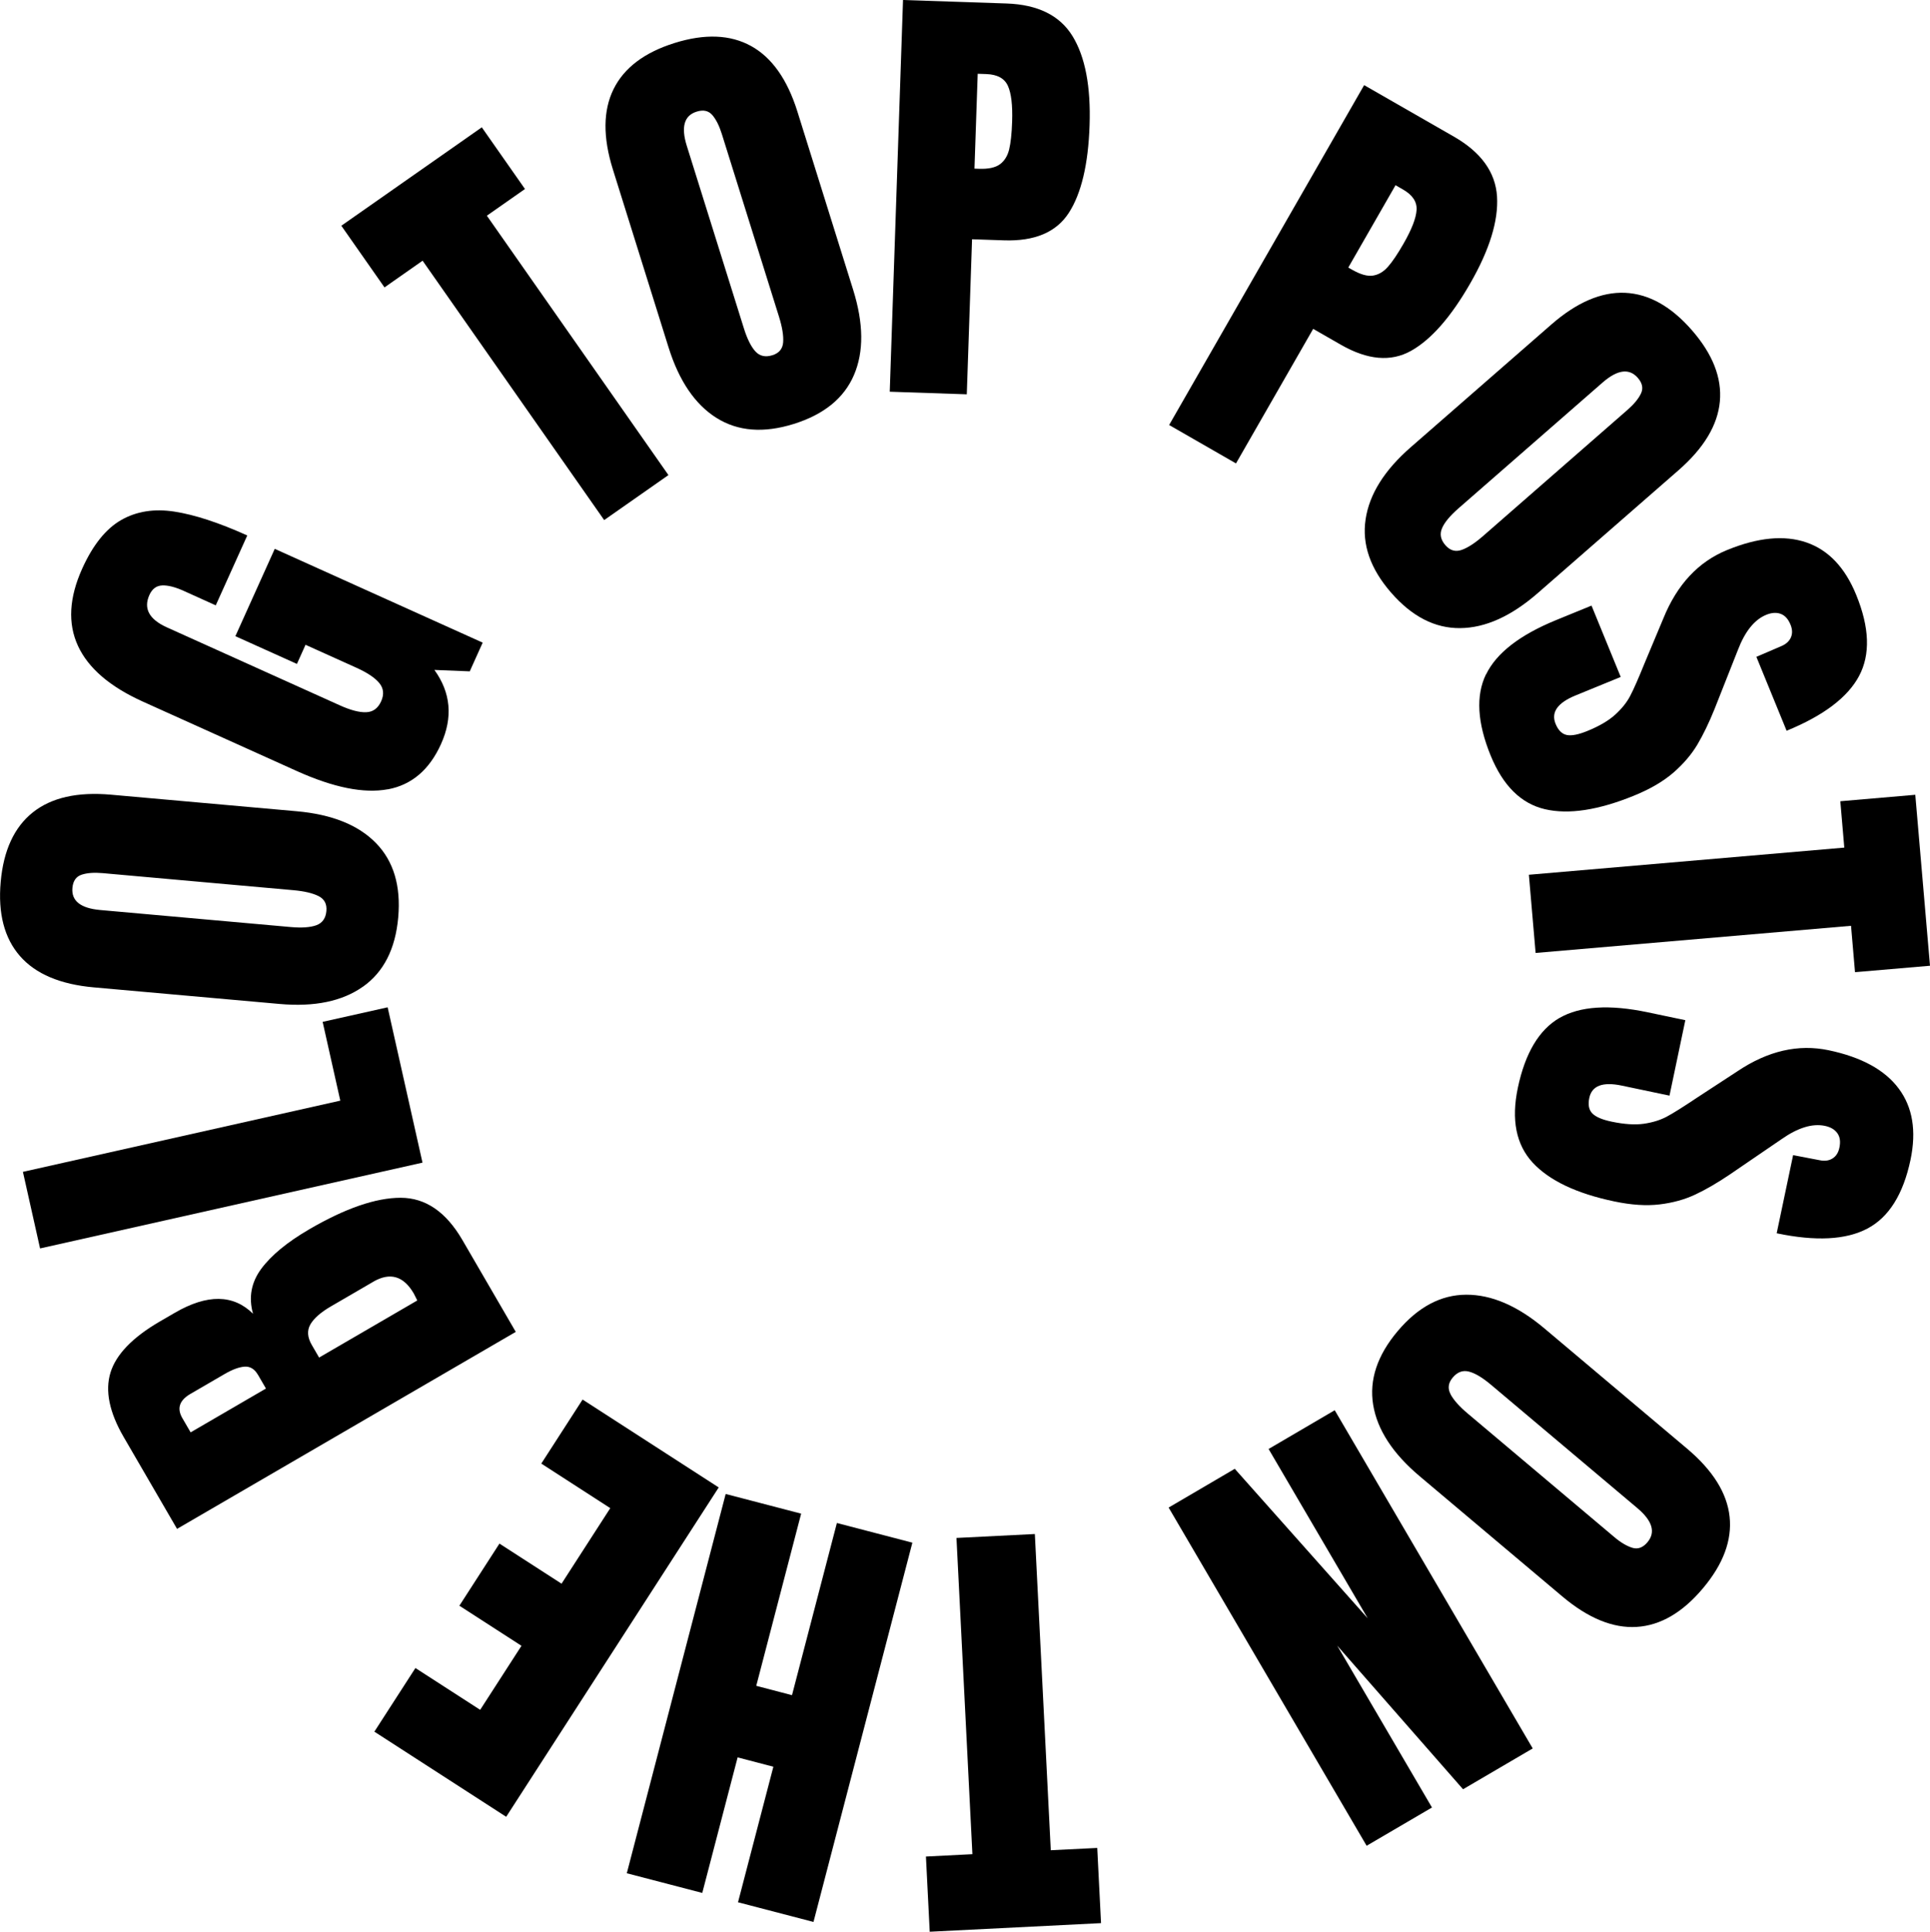
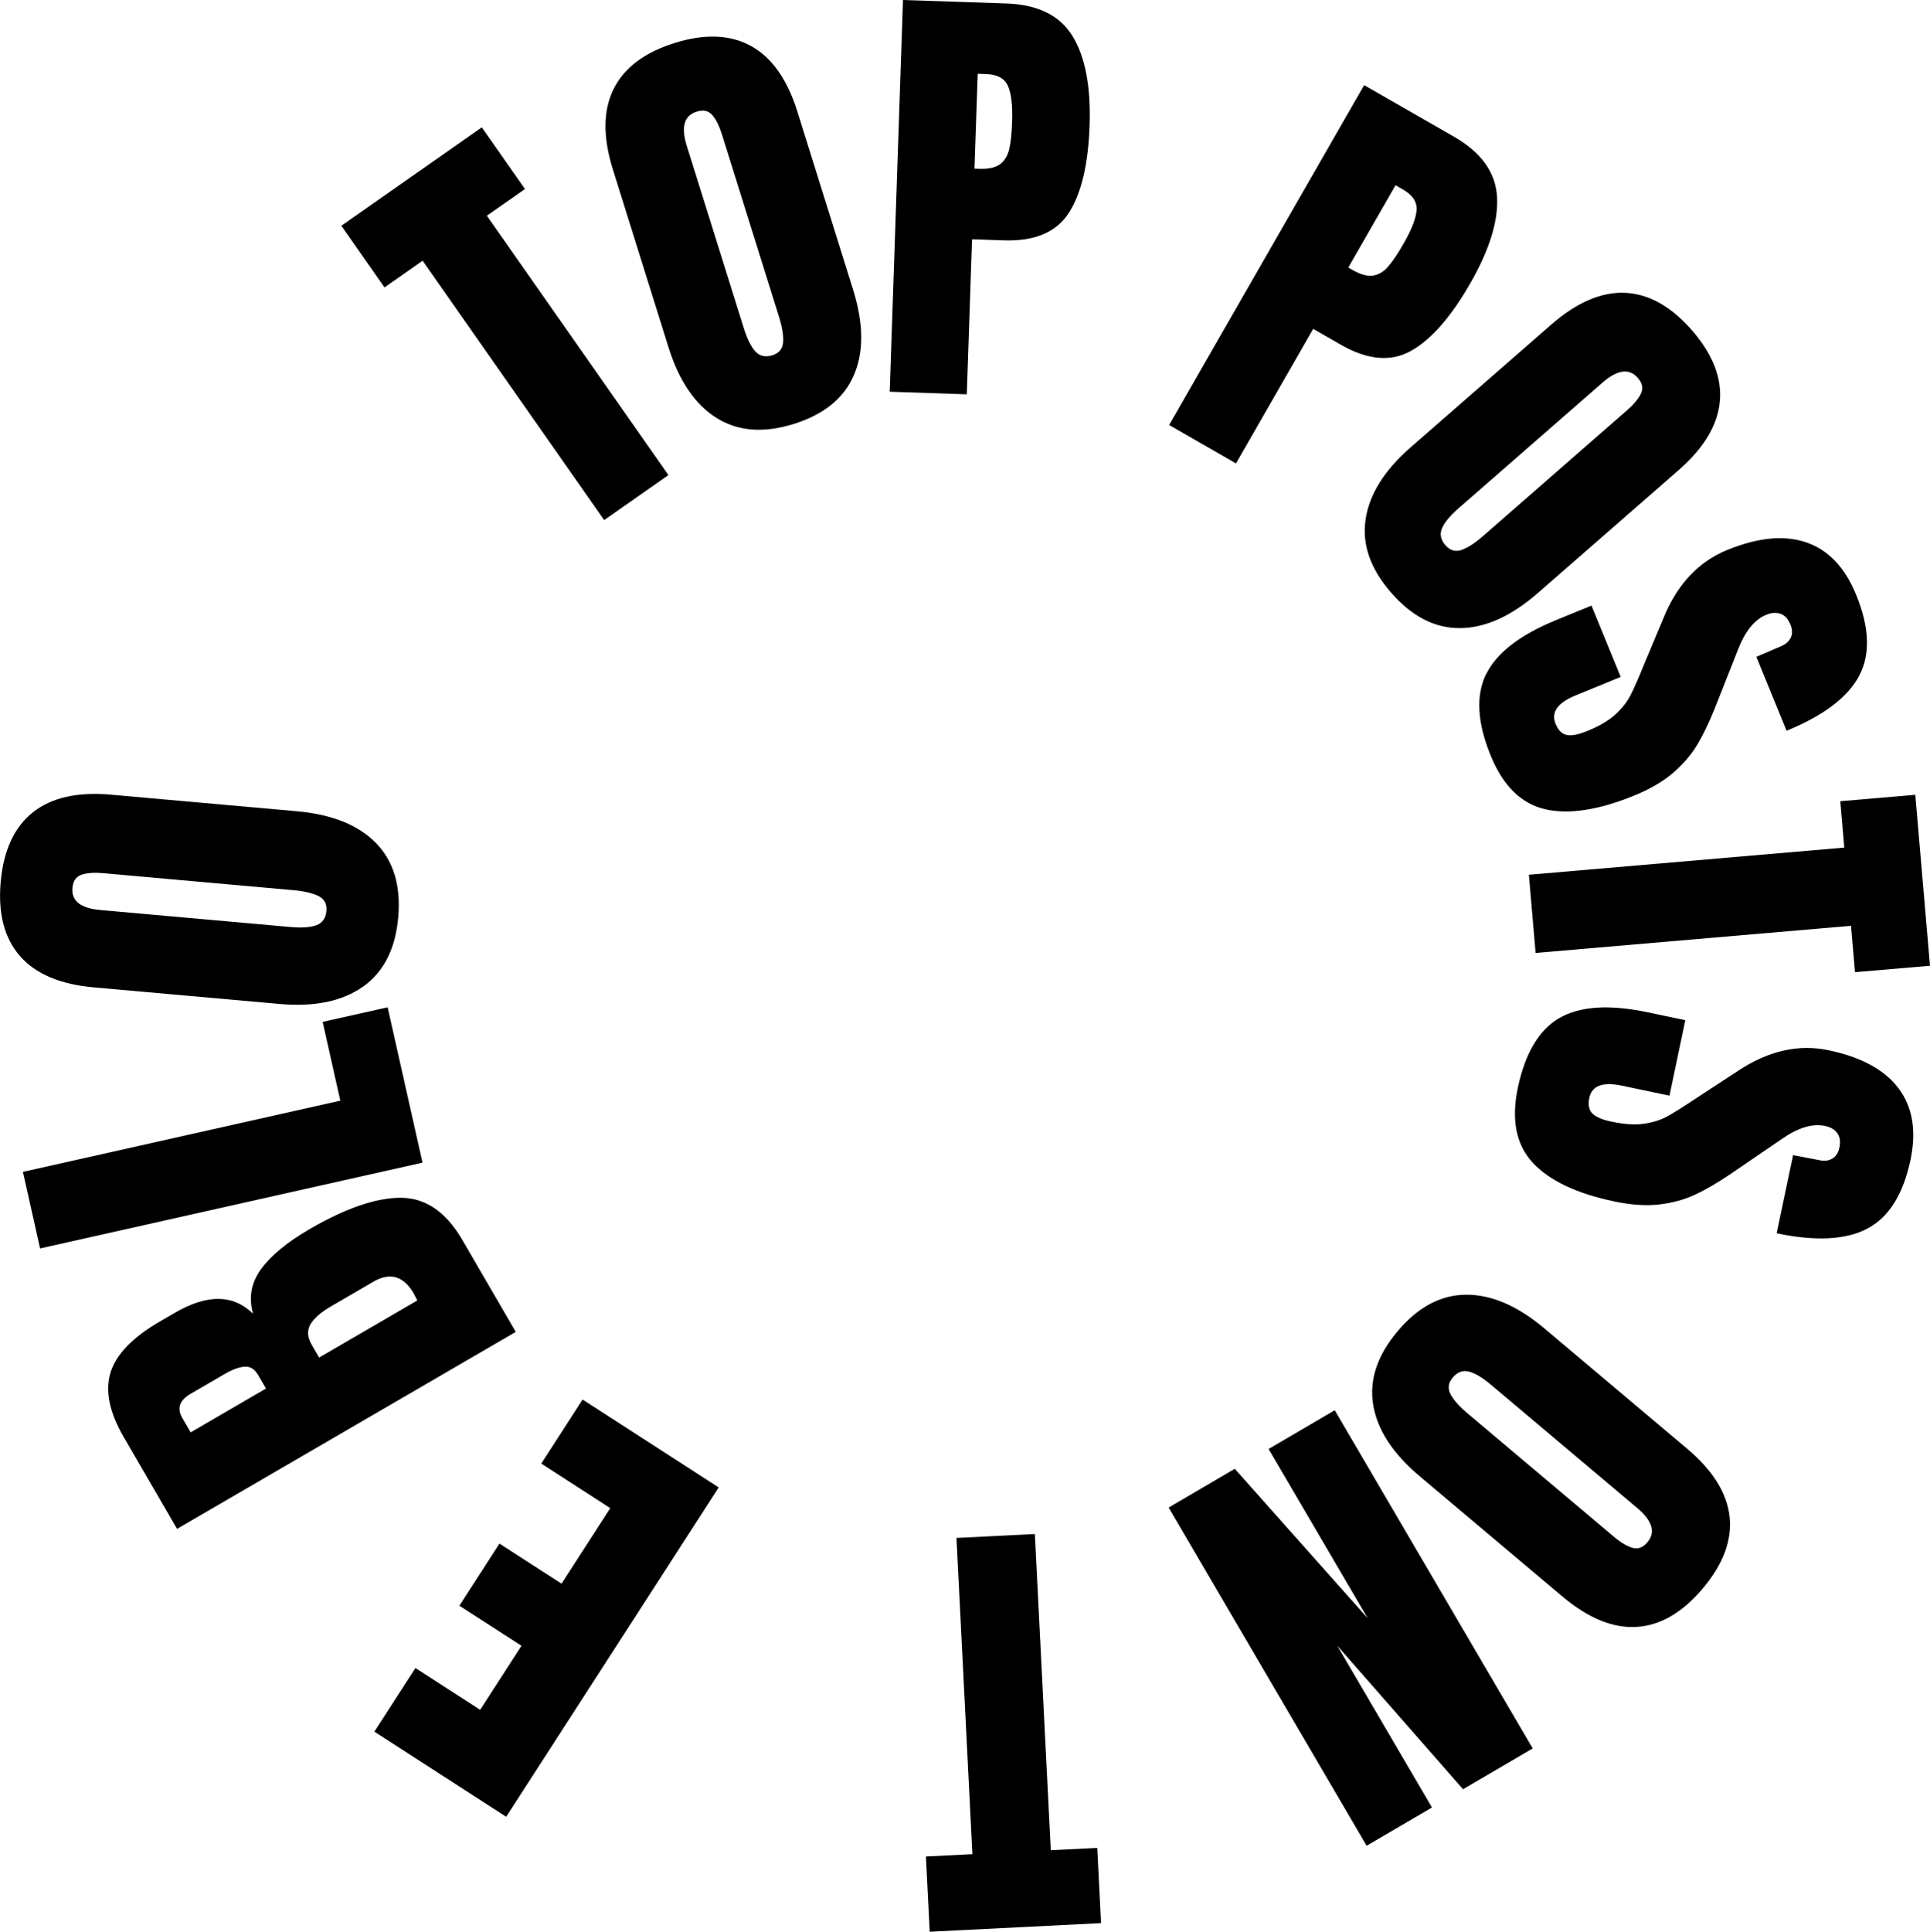
<svg xmlns="http://www.w3.org/2000/svg" id="Layer_1" viewBox="0 0 392.53 392.78">
  <defs>
    <style>.cls-1{fill:#000;stroke-width:0px;}</style>
  </defs>
  <path class="cls-1" d="M122.88,105.75l-36.93-52.74-7.75,5.43-8.78-12.54,28.57-20.01,8.78,12.54-7.75,5.43,36.93,52.74-13.07,9.15Z" />
  <path class="cls-1" d="M145.71,84.97c-4.36-2.75-7.6-7.52-9.73-14.31l-11.33-36.21c-2.05-6.55-2-11.99.14-16.33,2.14-4.33,6.28-7.46,12.42-9.38,6.14-1.92,11.32-1.71,15.55.62,4.23,2.34,7.37,6.78,9.42,13.33l11.33,36.21c2.14,6.85,2.2,12.63.18,17.34-2.02,4.72-6.11,8.04-12.24,9.96-6.14,1.92-11.39,1.51-15.75-1.24ZM159.28,69.59c.1-1.33-.18-3.05-.84-5.18l-11.64-37.19c-.52-1.65-1.16-2.93-1.92-3.82-.77-.89-1.83-1.13-3.19-.7-2.54.79-3.21,3.11-2.01,6.95l11.61,37.1c.68,2.18,1.47,3.75,2.35,4.71.88.96,2.03,1.21,3.45.77,1.36-.42,2.09-1.3,2.19-2.63Z" />
  <path class="cls-1" d="M183.66,0l21.05.71c6.37.22,10.84,2.43,13.42,6.63,2.58,4.2,3.74,10.26,3.47,18.17-.27,7.91-1.68,13.84-4.22,17.77-2.55,3.94-6.94,5.8-13.19,5.59l-6.49-.22-1.07,31.53-15.67-.53L183.66,0ZM199.11,34.32c1.92.07,3.33-.24,4.26-.92.92-.68,1.54-1.68,1.87-3,.32-1.32.53-3.22.61-5.69.11-3.34-.18-5.76-.87-7.27-.69-1.51-2.15-2.3-4.37-2.38l-1.76-.06-.66,19.29.93.03Z" />
  <path class="cls-1" d="M277.44,17.31l18.27,10.48c5.52,3.17,8.44,7.22,8.76,12.14.31,4.92-1.5,10.82-5.44,17.68-3.94,6.87-7.96,11.44-12.05,13.73-4.09,2.29-8.85,1.87-14.27-1.24l-5.63-3.23-15.7,27.36-13.6-7.81,39.67-69.12ZM275.03,54.86c1.66.95,3.06,1.35,4.19,1.18,1.13-.17,2.15-.76,3.05-1.78.9-1.01,1.97-2.59,3.2-4.74,1.66-2.9,2.54-5.17,2.64-6.83s-.82-3.04-2.75-4.15l-1.53-.88-9.61,16.74.8.46Z" />
  <path class="cls-1" d="M277.74,105.6c.76-5.1,3.82-9.99,9.18-14.66l28.59-24.95c5.17-4.51,10.17-6.66,15-6.45,4.83.22,9.36,2.75,13.59,7.6,4.23,4.85,6.13,9.68,5.69,14.49-.44,4.81-3.24,9.48-8.41,13.99l-28.59,24.95c-5.41,4.72-10.67,7.1-15.81,7.15s-9.81-2.35-14.04-7.2c-4.23-4.85-5.97-9.82-5.2-14.92ZM297.27,111.82c1.26-.44,2.72-1.39,4.4-2.86l29.35-25.63c1.3-1.14,2.21-2.24,2.72-3.3.51-1.06.3-2.13-.64-3.2-1.75-2-4.14-1.68-7.17.96l-29.28,25.56c-1.72,1.51-2.85,2.85-3.36,4.05-.52,1.19-.29,2.35.69,3.47.94,1.07,2.03,1.39,3.29.95Z" />
  <path class="cls-1" d="M302.25,137.12c2.1-4.33,6.85-8.01,14.23-11.03l7.21-2.95,5.94,14.51-9.19,3.76c-3.66,1.5-5.02,3.42-4.06,5.77.54,1.32,1.3,2.07,2.28,2.27.98.2,2.39-.08,4.22-.83,2.4-.98,4.28-2.08,5.62-3.3,1.34-1.22,2.36-2.48,3.05-3.81.7-1.32,1.69-3.58,2.99-6.79l3.75-8.95c2.79-6.89,7.11-11.53,12.95-13.92,6.3-2.58,11.68-3.09,16.16-1.55,4.47,1.54,7.85,5.09,10.12,10.65,2.72,6.64,2.91,12.14.59,16.5s-7.24,8.07-14.74,11.14l-6.15-15.03,5.03-2.16c.97-.4,1.63-.99,1.98-1.76.35-.78.33-1.65-.07-2.63-.47-1.15-1.14-1.88-2-2.19-.86-.32-1.84-.25-2.93.19-2.4.98-4.33,3.38-5.78,7.18l-4.73,11.96c-1.13,2.8-2.29,5.21-3.5,7.25-1.21,2.03-2.84,3.93-4.88,5.71-2.05,1.77-4.7,3.33-7.97,4.66-7.27,2.97-13.33,3.9-18.16,2.77-4.84-1.13-8.51-4.76-11.02-10.88-2.74-6.7-3.06-12.22-.96-16.55Z" />
  <path class="cls-1" d="M310.95,177.87l64.15-5.52-.81-9.43,15.25-1.31,2.99,34.76-15.25,1.31-.81-9.43-64.15,5.52-1.37-15.9Z" />
  <path class="cls-1" d="M317.17,206.99c4.17-2.41,10.16-2.8,17.97-1.15l7.63,1.6-3.22,15.34-9.72-2.04c-3.87-.81-6.07.02-6.59,2.5-.29,1.39-.09,2.45.62,3.16.7.72,2.02,1.28,3.96,1.68,2.54.53,4.71.67,6.5.42,1.79-.26,3.35-.74,4.66-1.44,1.32-.7,3.41-2.02,6.28-3.94l8.13-5.31c6.18-4.14,12.35-5.56,18.53-4.26,6.66,1.4,11.41,3.99,14.24,7.78,2.84,3.79,3.64,8.62,2.41,14.49-1.48,7.02-4.4,11.69-8.77,13.99-4.37,2.31-10.52,2.62-18.45.96l3.34-15.89,5.38,1.03c1.03.22,1.91.1,2.63-.35.73-.45,1.2-1.19,1.41-2.22.25-1.21.11-2.19-.43-2.93-.54-.75-1.38-1.24-2.53-1.48-2.54-.53-5.48.37-8.81,2.7l-10.62,7.25c-2.5,1.68-4.82,3.03-6.96,4.03-2.14,1-4.55,1.67-7.24,1.99-2.69.32-5.76.12-9.21-.61-7.69-1.61-13.22-4.25-16.59-7.89-3.37-3.65-4.38-8.71-3.02-15.19,1.49-7.08,4.32-11.83,8.49-14.24Z" />
  <path class="cls-1" d="M298.2,263.26c5.15-.02,10.45,2.26,15.89,6.84l29.02,24.45c5.25,4.42,8.14,9.04,8.66,13.84.52,4.8-1.29,9.67-5.44,14.59-4.14,4.92-8.63,7.53-13.45,7.83-4.82.3-9.86-1.76-15.11-6.18l-29.02-24.45c-5.49-4.62-8.64-9.47-9.47-14.53s.83-10.06,4.98-14.98c4.15-4.92,8.79-7.39,13.95-7.41ZM295.02,283.51c.63,1.17,1.79,2.48,3.49,3.91l29.8,25.11c1.32,1.12,2.55,1.84,3.68,2.19,1.13.34,2.15-.03,3.07-1.12,1.71-2.03,1.03-4.35-2.04-6.94l-29.73-25.05c-1.75-1.48-3.25-2.38-4.51-2.71-1.26-.33-2.36.07-3.32,1.21-.92,1.09-1.06,2.22-.43,3.39Z" />
  <path class="cls-1" d="M271.46,286.75l40.27,68.77-14.17,8.3-25.59-29.2,19.27,32.91-13.29,7.78-40.27-68.77,13.45-7.88,27.04,30.4-20.16-34.43,13.45-7.88Z" />
  <path class="cls-1" d="M210.47,311.91l3.24,64.31,9.45-.47.77,15.29-34.84,1.75-.77-15.29,9.45-.48-3.24-64.3,15.94-.8Z" />
-   <path class="cls-1" d="M185.56,313.69l-20.11,77.11-15.35-4,7.19-27.56-7.27-1.9-7.19,27.56-15.35-4,20.11-77.12,15.35,4-9.13,35.01,7.27,1.9,9.13-35.01,15.35,4Z" />
  <path class="cls-1" d="M146.17,302.46l-43.22,66.96-26.81-17.31,8.35-12.94,13.17,8.5,8.4-13.02-12.63-8.15,8.15-12.63,12.63,8.15,9.91-15.36-14.03-9.06,8.4-13.02,27.67,17.86Z" />
  <path class="cls-1" d="M36.01,310.88l-10.86-18.69c-2.92-5.03-3.81-9.39-2.68-13.09,1.14-3.7,4.49-7.17,10.05-10.4l3.05-1.77c6.58-3.82,11.88-3.76,15.89.2-.93-3.32-.37-6.36,1.67-9.13,2.04-2.76,5.31-5.45,9.8-8.06,7.33-4.26,13.51-6.39,18.55-6.39,5.05,0,9.23,2.86,12.56,8.58l10.86,18.69-68.9,40.06ZM52.45,279.53c-.68-1.17-1.59-1.72-2.72-1.64-1.13.09-2.5.59-4.1,1.53l-6.9,4.01c-2.25,1.31-2.79,2.95-1.64,4.93l1.68,2.89,15.32-8.91-1.63-2.81ZM75.91,260.63l-8.58,4.99c-2.09,1.21-3.48,2.44-4.2,3.67-.71,1.24-.62,2.63.28,4.18l1.49,2.57,19.97-11.61-.71-1.41c-2.08-3.58-4.83-4.38-8.26-2.39Z" />
  <path class="cls-1" d="M85.91,236.41l-77.76,17.44-3.49-15.57,64.55-14.48-3.59-16.02,13.22-2.96,7.09,31.59Z" />
  <path class="cls-1" d="M73.82,200.62c-4.21,2.98-9.86,4.15-16.94,3.52l-37.79-3.37c-6.84-.61-11.85-2.73-15.03-6.37-3.18-3.64-4.49-8.66-3.92-15.07.57-6.41,2.75-11.12,6.52-14.13,3.78-3.02,9.09-4.22,15.92-3.61l37.79,3.37c7.15.64,12.51,2.79,16.1,6.47,3.58,3.67,5.09,8.71,4.52,15.12-.57,6.41-2.96,11.1-7.17,14.08ZM64.79,182.21c-1.19-.6-2.89-1-5.11-1.2l-38.81-3.47c-1.72-.15-3.15-.05-4.27.32-1.12.37-1.74,1.26-1.87,2.67-.24,2.65,1.65,4.15,5.65,4.51l38.72,3.46c2.28.2,4.03.08,5.25-.37,1.22-.45,1.9-1.41,2.03-2.89.13-1.42-.4-2.43-1.59-3.03Z" />
-   <path class="cls-1" d="M78.86,160.49c-4.85.9-11.02-.34-18.52-3.72l-31.29-14.11c-6.71-3.03-11.11-6.81-13.2-11.35-2.09-4.54-1.8-9.77.87-15.69,2.16-4.79,4.8-8.08,7.91-9.87,3.11-1.78,6.73-2.36,10.85-1.72,4.12.64,9.06,2.25,14.81,4.85l-6.41,14.21-6.51-2.94c-1.75-.79-3.21-1.16-4.38-1.11-1.17.05-2.04.69-2.6,1.93-1.25,2.76-.06,4.96,3.54,6.59l35.18,15.86c2.2.99,3.99,1.46,5.37,1.4,1.38-.05,2.39-.79,3.03-2.2.64-1.41.52-2.65-.36-3.72-.87-1.07-2.41-2.1-4.61-3.1l-10.4-4.69-1.75,3.89-12.52-5.64,8.01-17.76,42.29,19.07-2.63,5.84-7.19-.29c3.34,4.63,3.79,9.65,1.35,15.06-2.36,5.24-5.97,8.32-10.82,9.22Z" />
</svg>